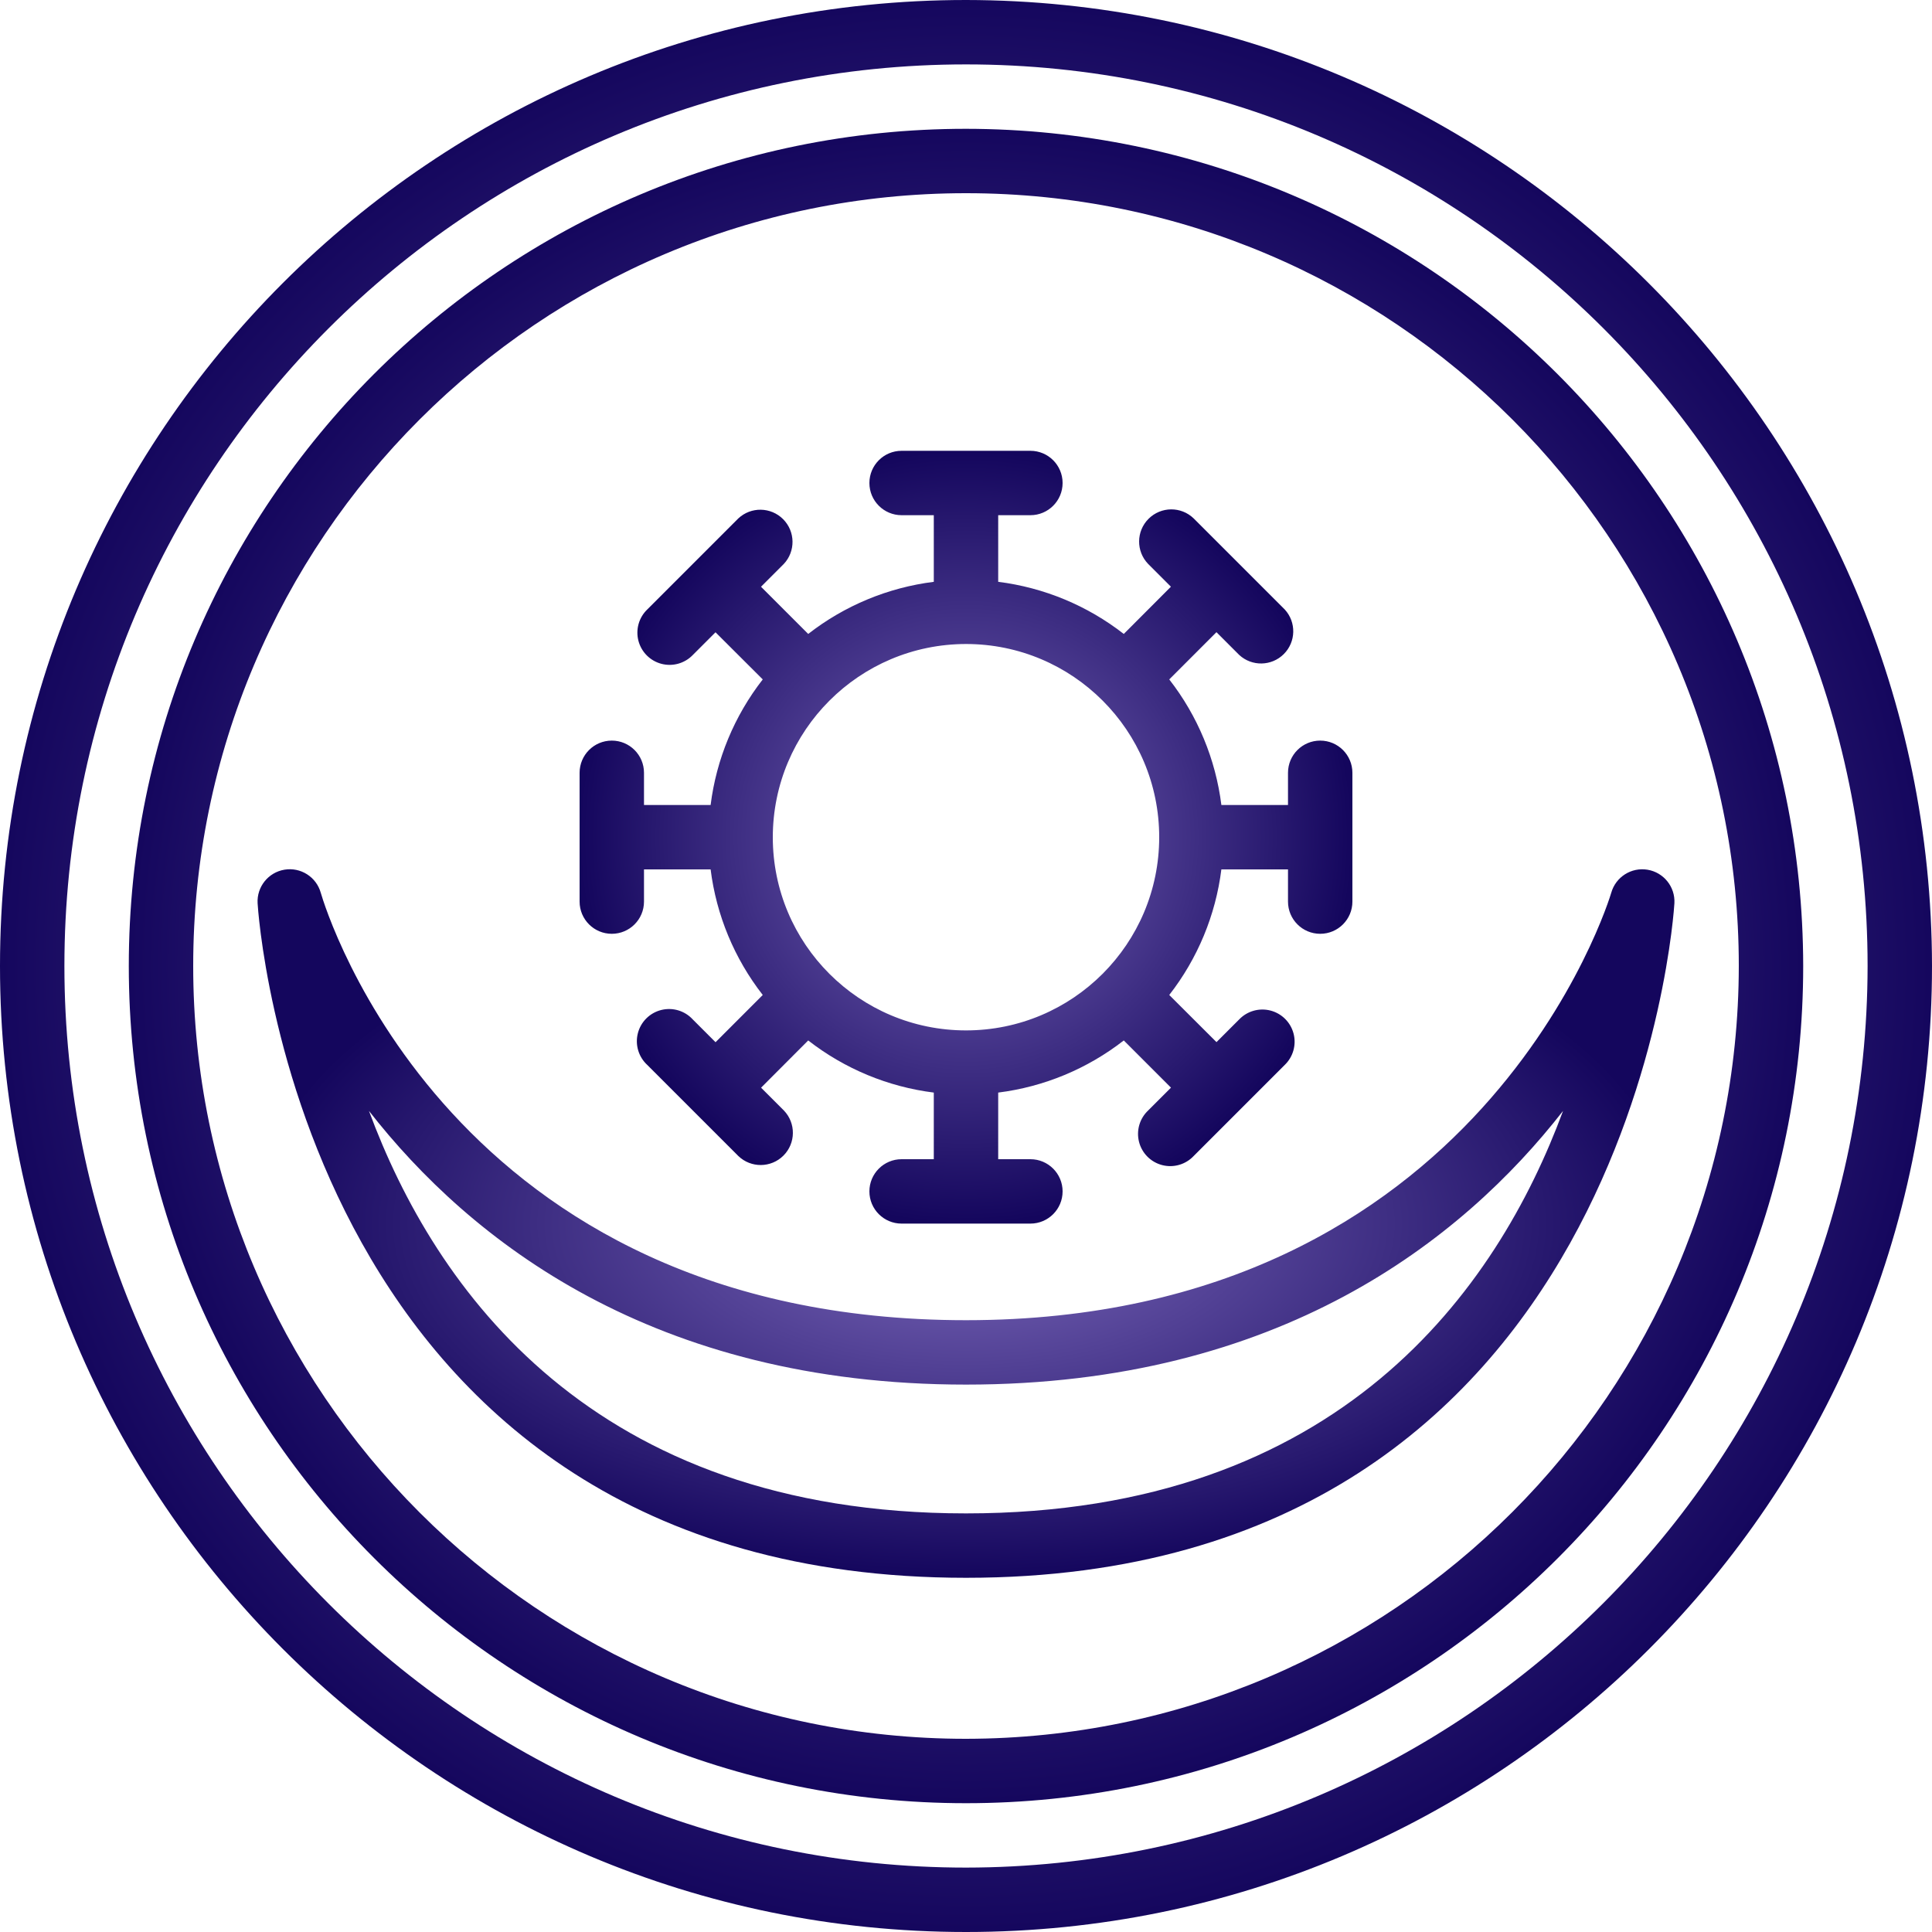
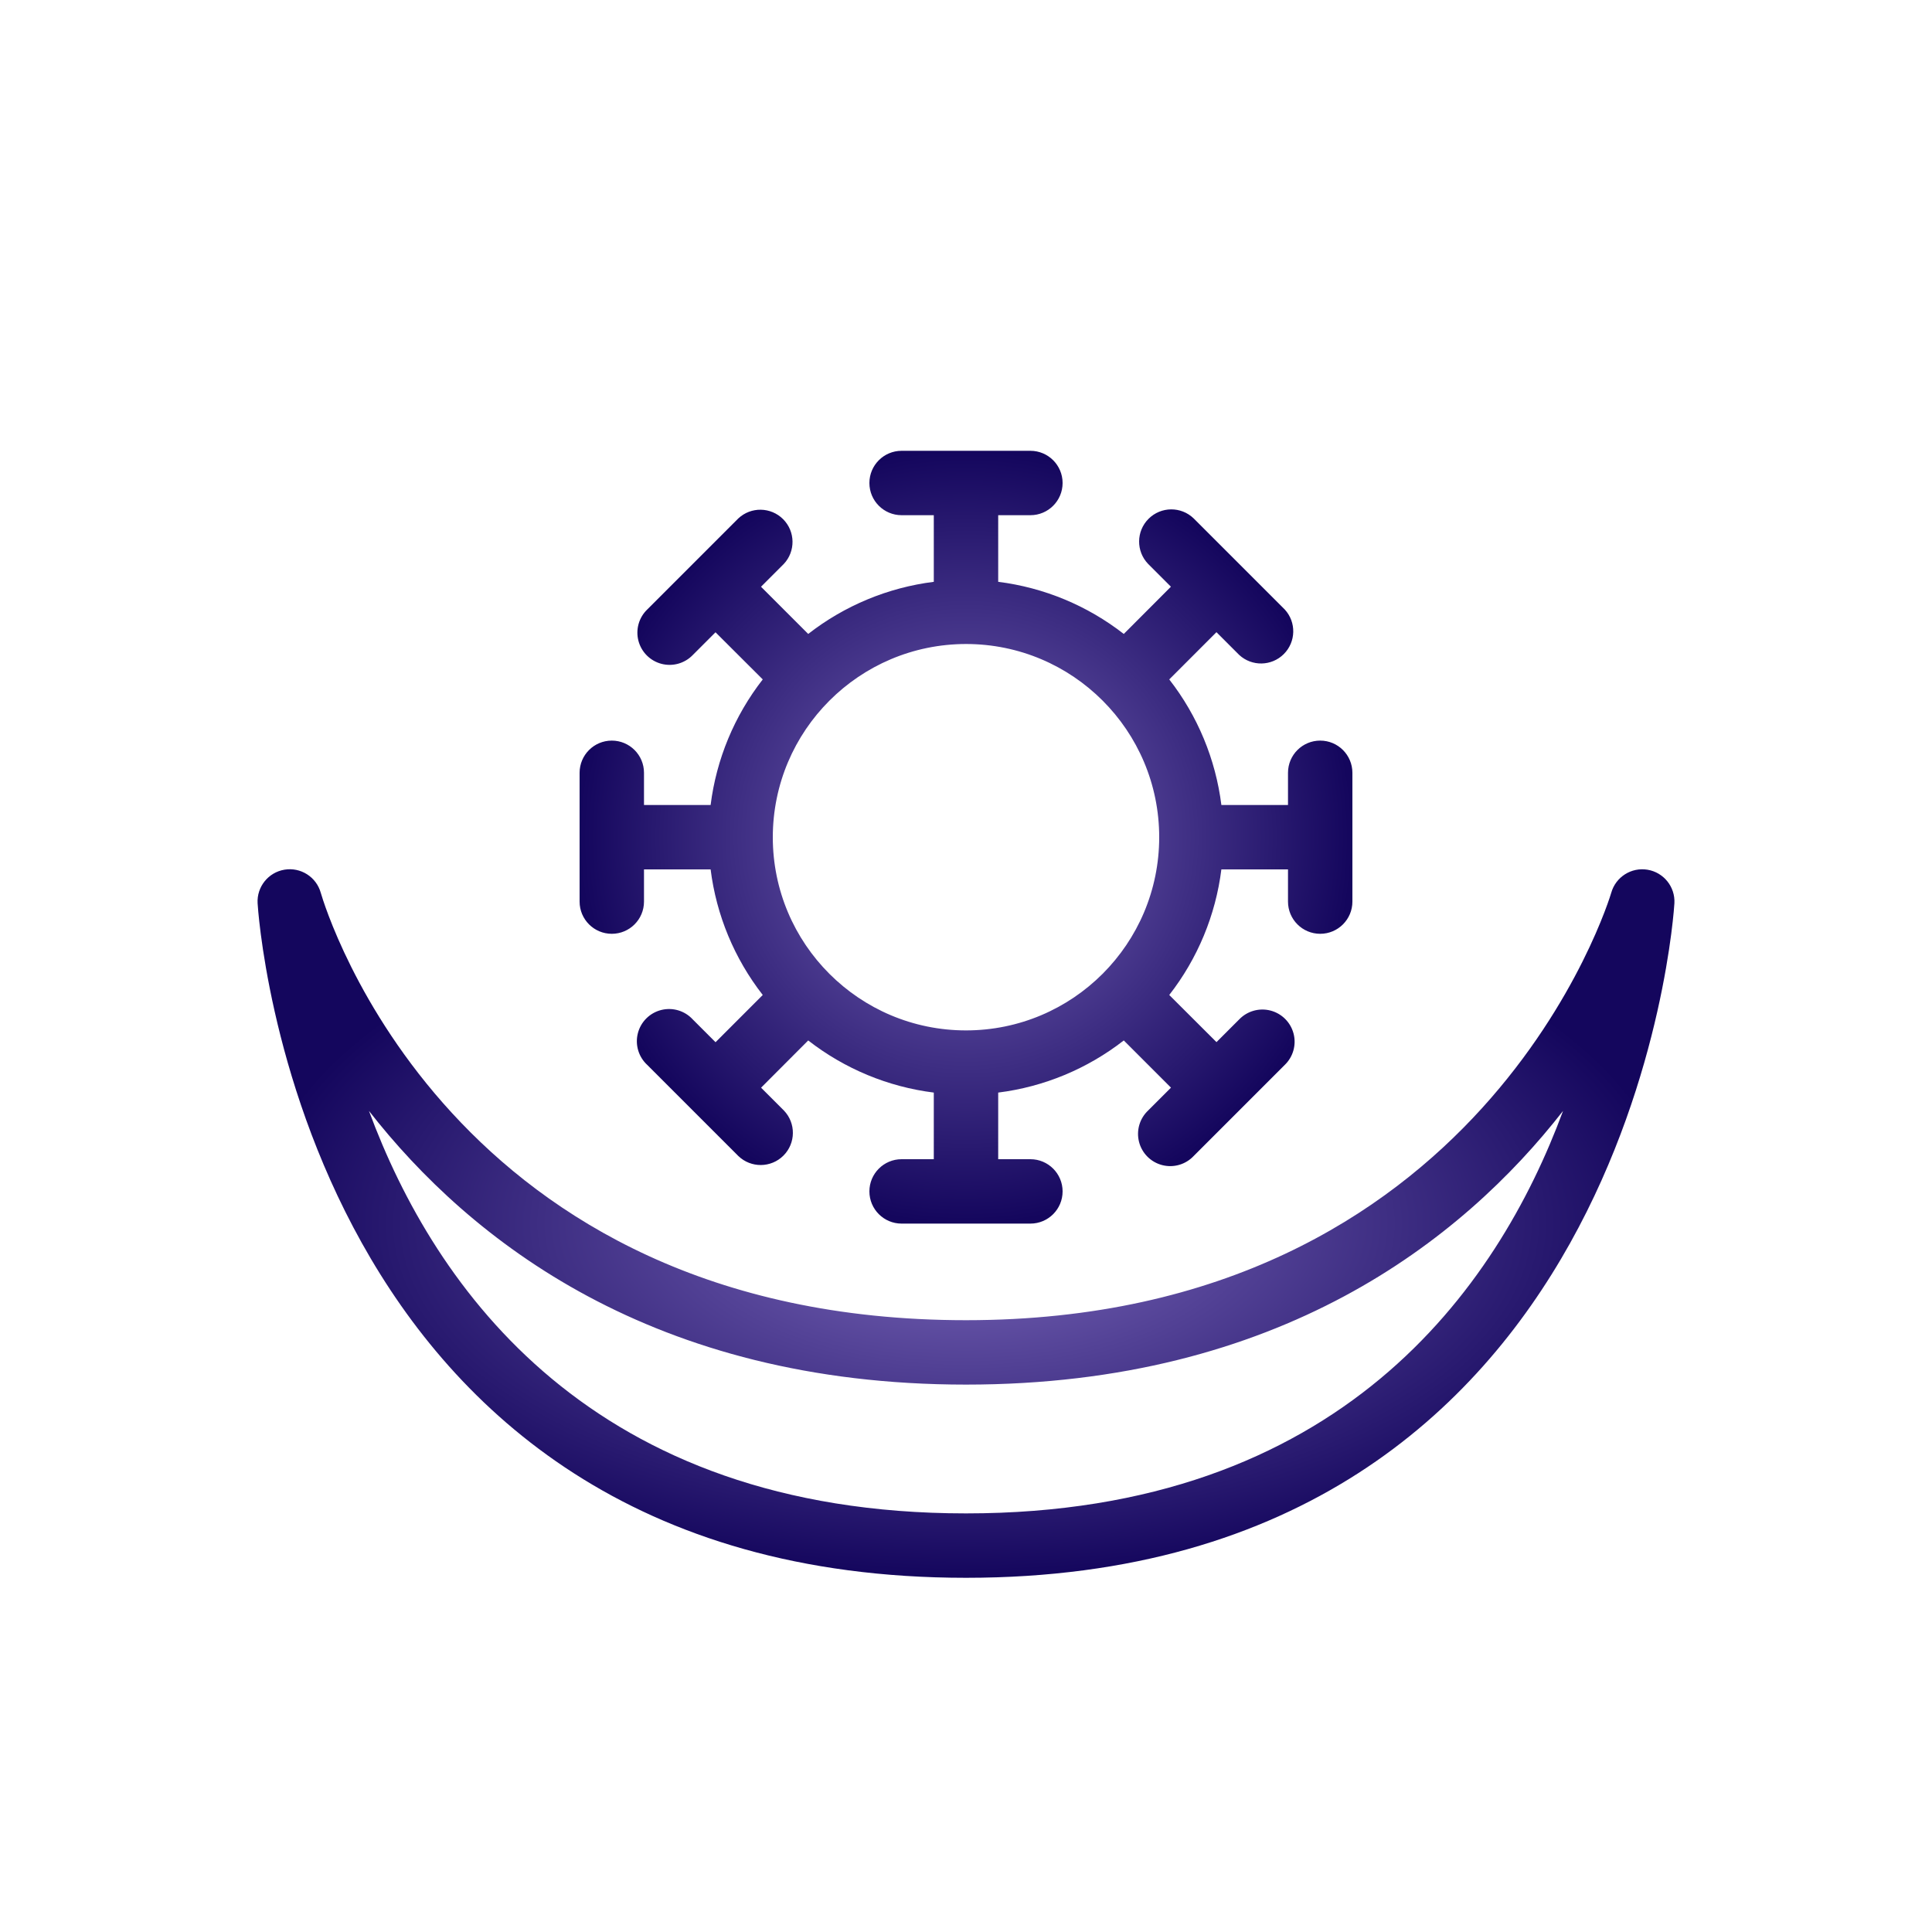
<svg xmlns="http://www.w3.org/2000/svg" width="512" height="512" viewBox="0 0 512 512" fill="none">
-   <path d="M256 0C114.615 0 0 114.615 0 256C0 397.385 114.615 512 256 512C397.385 512 512 397.385 512 256C511.84 114.681 397.319 0.16 256 0ZM256 494.933C124.041 494.933 17.067 387.959 17.067 256C17.067 124.041 124.041 17.067 256 17.067C387.959 17.067 494.933 124.041 494.933 256C494.783 387.897 387.897 494.783 256 494.933Z" fill="url(#paint0_radial)" />
-   <path d="M255.999 34.134C133.466 34.134 34.133 133.467 34.133 256C34.133 378.534 133.466 477.867 255.999 477.867C378.533 477.867 477.866 378.534 477.866 256C477.73 133.523 378.477 34.27 255.999 34.134ZM255.999 460.8C142.892 460.8 51.2 369.108 51.2 256C51.2 142.893 142.892 51.2 255.999 51.2C369.107 51.2 460.8 142.893 460.8 256C460.668 369.054 369.053 460.669 255.999 460.8Z" fill="url(#paint1_radial)" />
  <path d="M256 349.866C119.39 349.866 86.341 241.203 85.001 236.578C83.82 232.391 79.679 229.761 75.388 230.475C71.097 231.188 68.029 235.016 68.267 239.36C68.369 241.143 79.258 418.133 256 418.133C432.743 418.133 443.631 241.143 443.734 239.36C443.966 235.018 440.897 231.196 436.608 230.485C432.318 229.774 428.18 232.402 427 236.586C426.667 237.721 393.046 349.866 256 349.866ZM414.225 294.4C396.8 341.504 355.106 401.066 256 401.066C156.894 401.066 115.2 341.504 97.775 294.4C124.587 328.721 172.988 366.933 256 366.933C339.012 366.933 387.456 328.721 414.225 294.4Z" fill="url(#paint2_radial)" />
  <path d="M162.133 247.467C166.846 247.467 170.666 243.646 170.666 238.933V230.4H188.322C189.844 242.536 194.617 254.034 202.137 263.68L189.627 276.199L183.594 270.165C181.476 267.857 178.263 266.896 175.225 267.66C172.186 268.425 169.812 270.793 169.038 273.829C168.265 276.865 169.217 280.081 171.52 282.206L195.66 306.347C199.009 309.581 204.331 309.534 207.623 306.243C210.914 302.951 210.96 297.629 207.727 294.281L201.693 288.248L214.186 275.729C223.832 283.249 235.331 288.022 247.466 289.545V307.2H238.933C234.22 307.2 230.4 311.021 230.4 315.733C230.4 320.446 234.22 324.267 238.933 324.267H273.066C277.779 324.267 281.6 320.446 281.6 315.733C281.6 311.021 277.779 307.2 273.066 307.2H264.533V289.545C276.669 288.022 288.167 283.249 297.813 275.729L310.323 288.239L304.29 294.272C302.017 296.4 301.084 299.597 301.855 302.613C302.625 305.63 304.978 307.987 307.993 308.764C311.007 309.541 314.206 308.615 316.339 306.347L340.48 282.206C342.698 280.063 343.588 276.891 342.807 273.907C342.026 270.924 339.696 268.594 336.712 267.813C333.729 267.032 330.556 267.922 328.413 270.14L322.38 276.173L309.862 263.68C317.382 254.034 322.155 242.536 323.677 230.4H341.333V238.933C341.333 243.646 345.153 247.467 349.866 247.467C354.579 247.467 358.4 243.646 358.4 238.933V204.8C358.4 200.087 354.579 196.267 349.866 196.267C345.153 196.267 341.333 200.087 341.333 204.8V213.333H323.677C322.155 201.198 317.382 189.699 309.862 180.053L322.372 167.535L328.405 173.568C331.767 176.672 336.978 176.571 340.218 173.34C343.458 170.11 343.573 164.898 340.48 161.528L316.339 137.387C312.991 134.153 307.668 134.199 304.377 137.491C301.085 140.782 301.039 146.105 304.273 149.453L310.306 155.486L297.813 168.004C288.167 160.485 276.669 155.711 264.533 154.189V136.533H273.066C277.779 136.533 281.6 132.713 281.6 128C281.6 123.287 277.779 119.467 273.066 119.467H238.933C234.22 119.467 230.4 123.287 230.4 128C230.4 132.713 234.22 136.533 238.933 136.533H247.466V154.189C235.331 155.711 223.832 160.485 214.186 168.004L201.676 155.495L207.709 149.461C210.866 146.105 210.788 140.849 207.534 137.588C204.279 134.327 199.023 134.238 195.66 137.387L171.52 161.528C169.301 163.67 168.412 166.843 169.193 169.826C169.974 172.81 172.304 175.14 175.287 175.921C178.271 176.702 181.443 175.812 183.586 173.594L189.619 167.561L202.137 180.053C194.617 189.699 189.844 201.198 188.322 213.333H170.666V204.8C170.666 200.087 166.846 196.267 162.133 196.267C157.42 196.267 153.6 200.087 153.6 204.8V238.933C153.6 243.646 157.42 247.467 162.133 247.467V247.467ZM256 170.667C284.277 170.667 307.2 193.59 307.2 221.867C307.2 250.144 284.277 273.067 256 273.067C227.723 273.067 204.8 250.144 204.8 221.867C204.828 193.602 227.734 170.695 256 170.667Z" fill="url(#paint3_radial)" />
  <defs>
    <radialGradient id="paint0_radial" cx="0" cy="0" r="1" gradientUnits="userSpaceOnUse" gradientTransform="translate(256 256) rotate(90) scale(256)">
      <stop stop-color="#7C69BB" />
      <stop offset="1" stop-color="#14065D" />
    </radialGradient>
    <radialGradient id="paint1_radial" cx="0" cy="0" r="1" gradientUnits="userSpaceOnUse" gradientTransform="translate(255.999 256) rotate(90) scale(221.867)">
      <stop stop-color="#7C69BB" />
      <stop offset="1" stop-color="#14065D" />
    </radialGradient>
    <radialGradient id="paint2_radial" cx="0" cy="0" r="1" gradientUnits="userSpaceOnUse" gradientTransform="translate(256 324.246) rotate(90) scale(93.887 187.746)">
      <stop stop-color="#7C69BB" />
      <stop offset="1" stop-color="#14065D" />
    </radialGradient>
    <radialGradient id="paint3_radial" cx="0" cy="0" r="1" gradientUnits="userSpaceOnUse" gradientTransform="translate(256 221.867) rotate(90) scale(102.4)">
      <stop stop-color="#7C69BB" />
      <stop offset="1" stop-color="#14065D" />
    </radialGradient>
  </defs>
</svg>